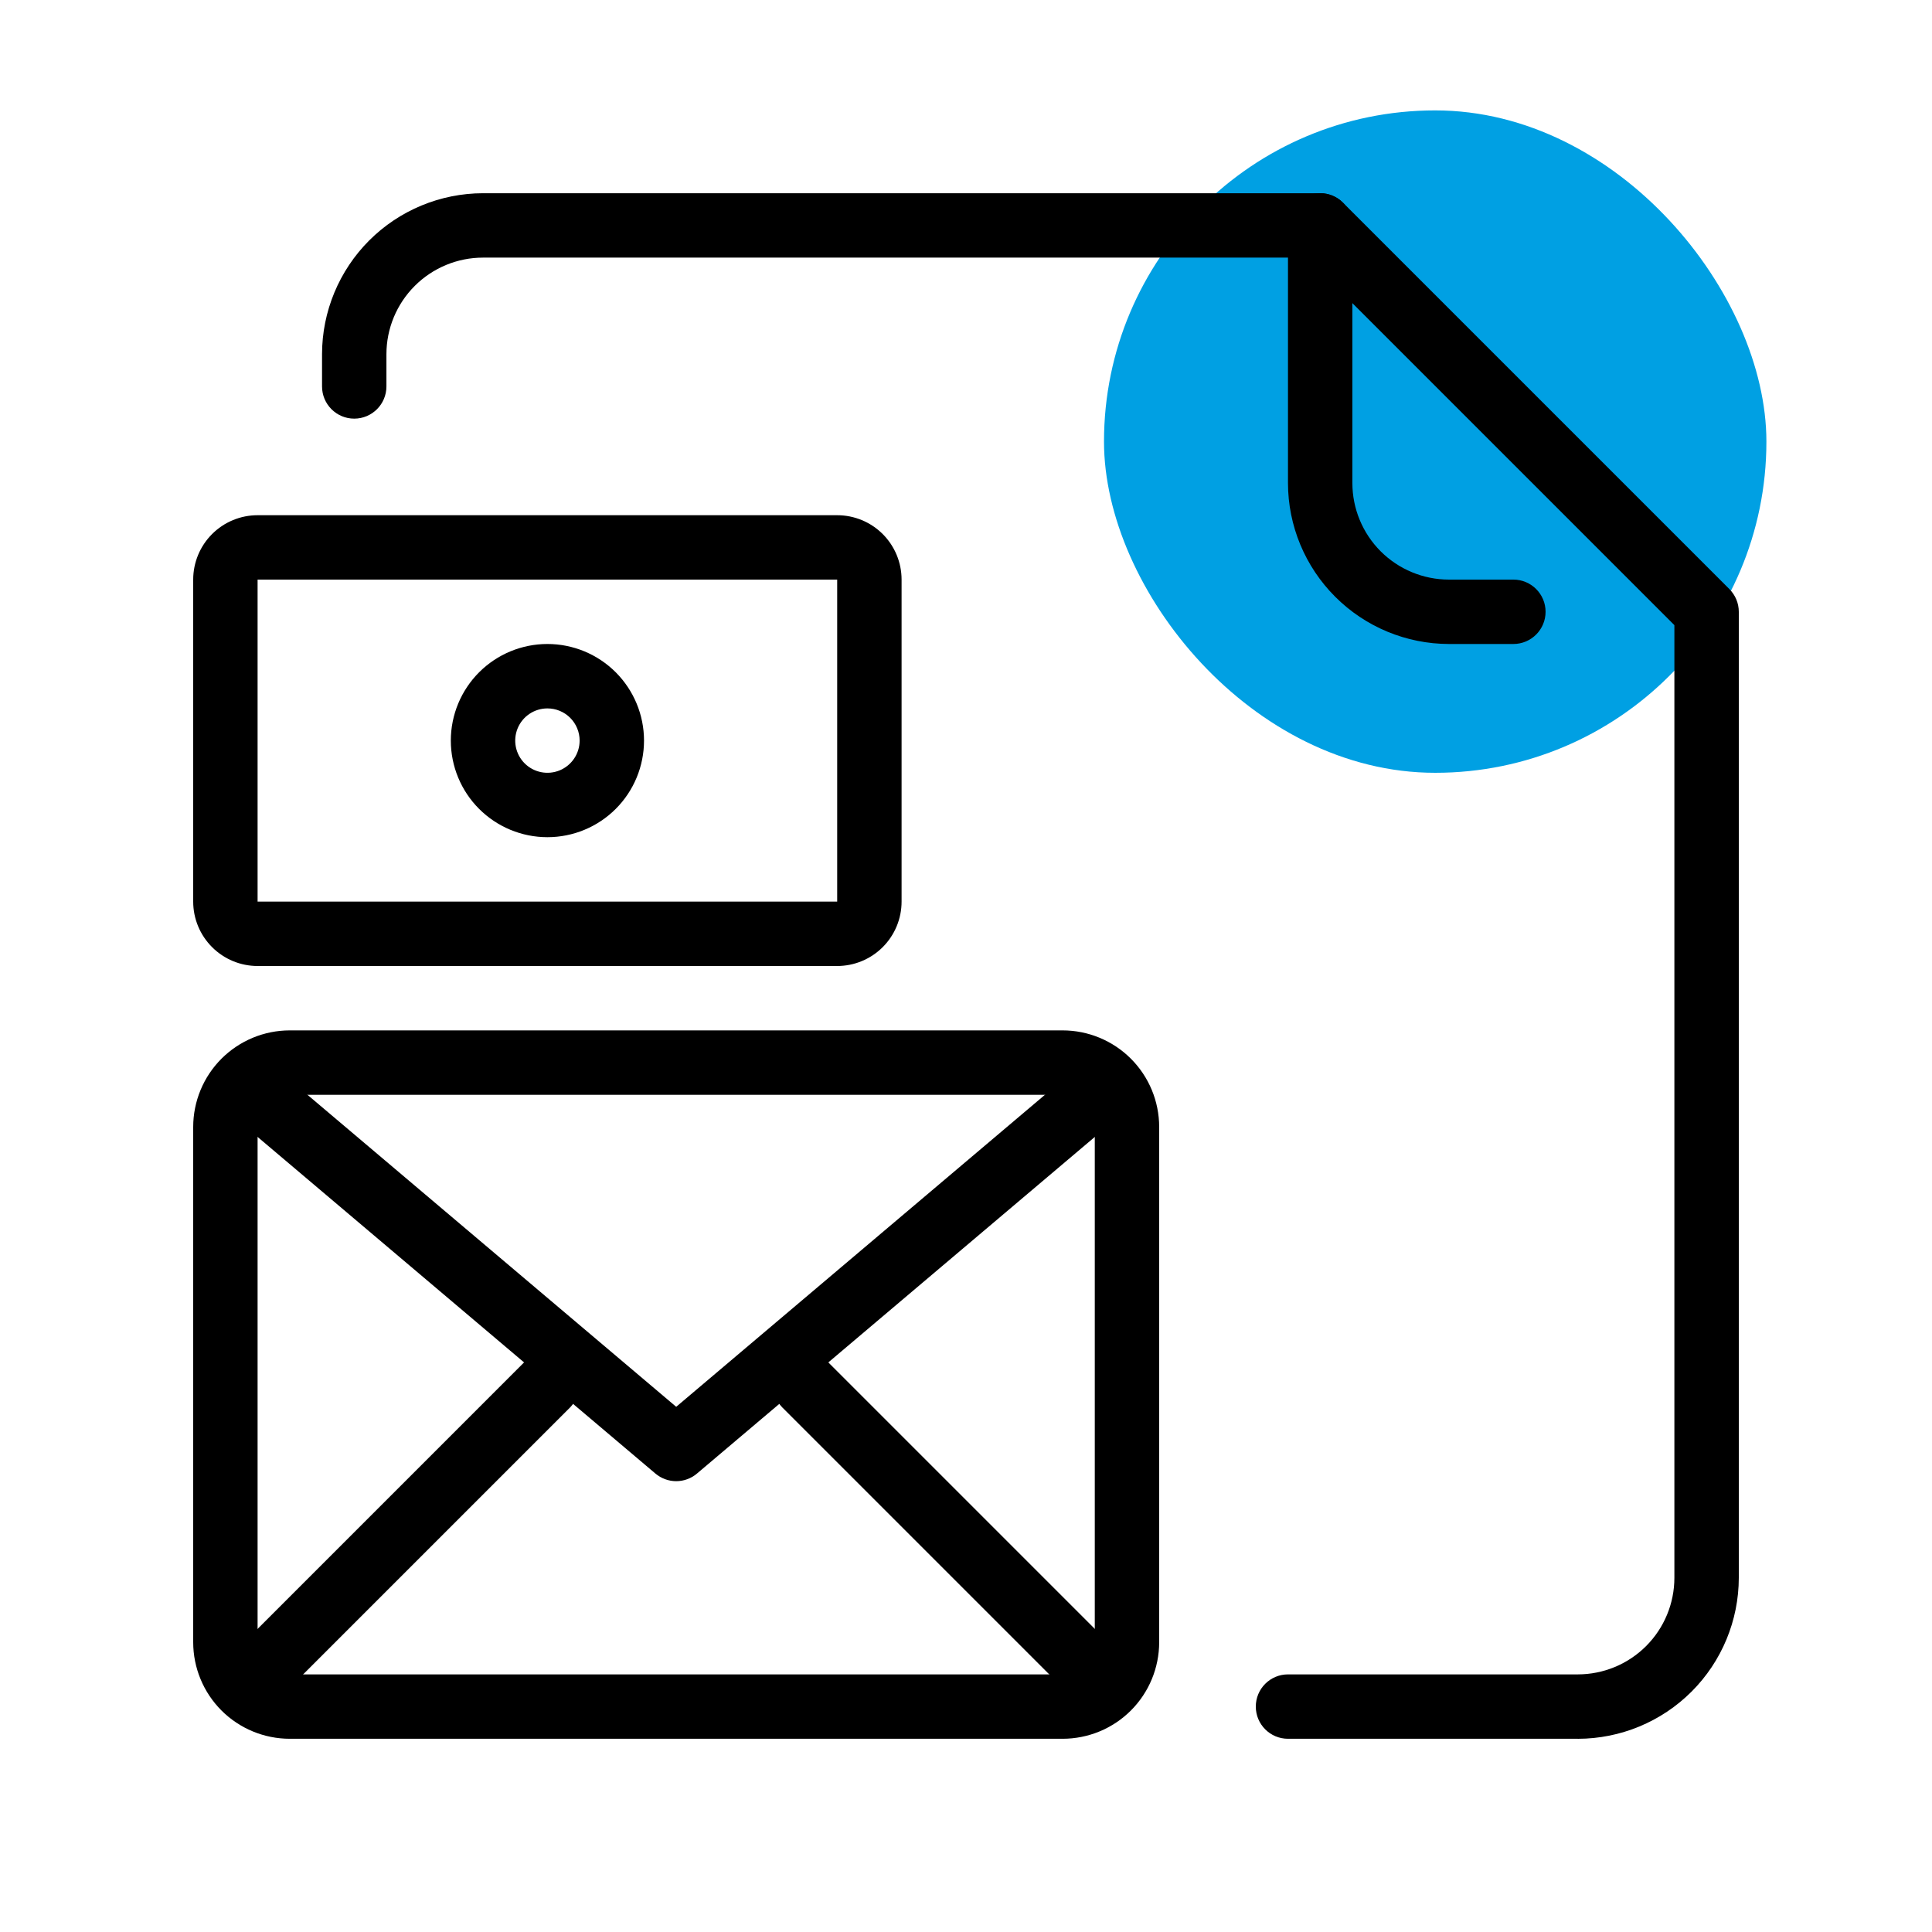
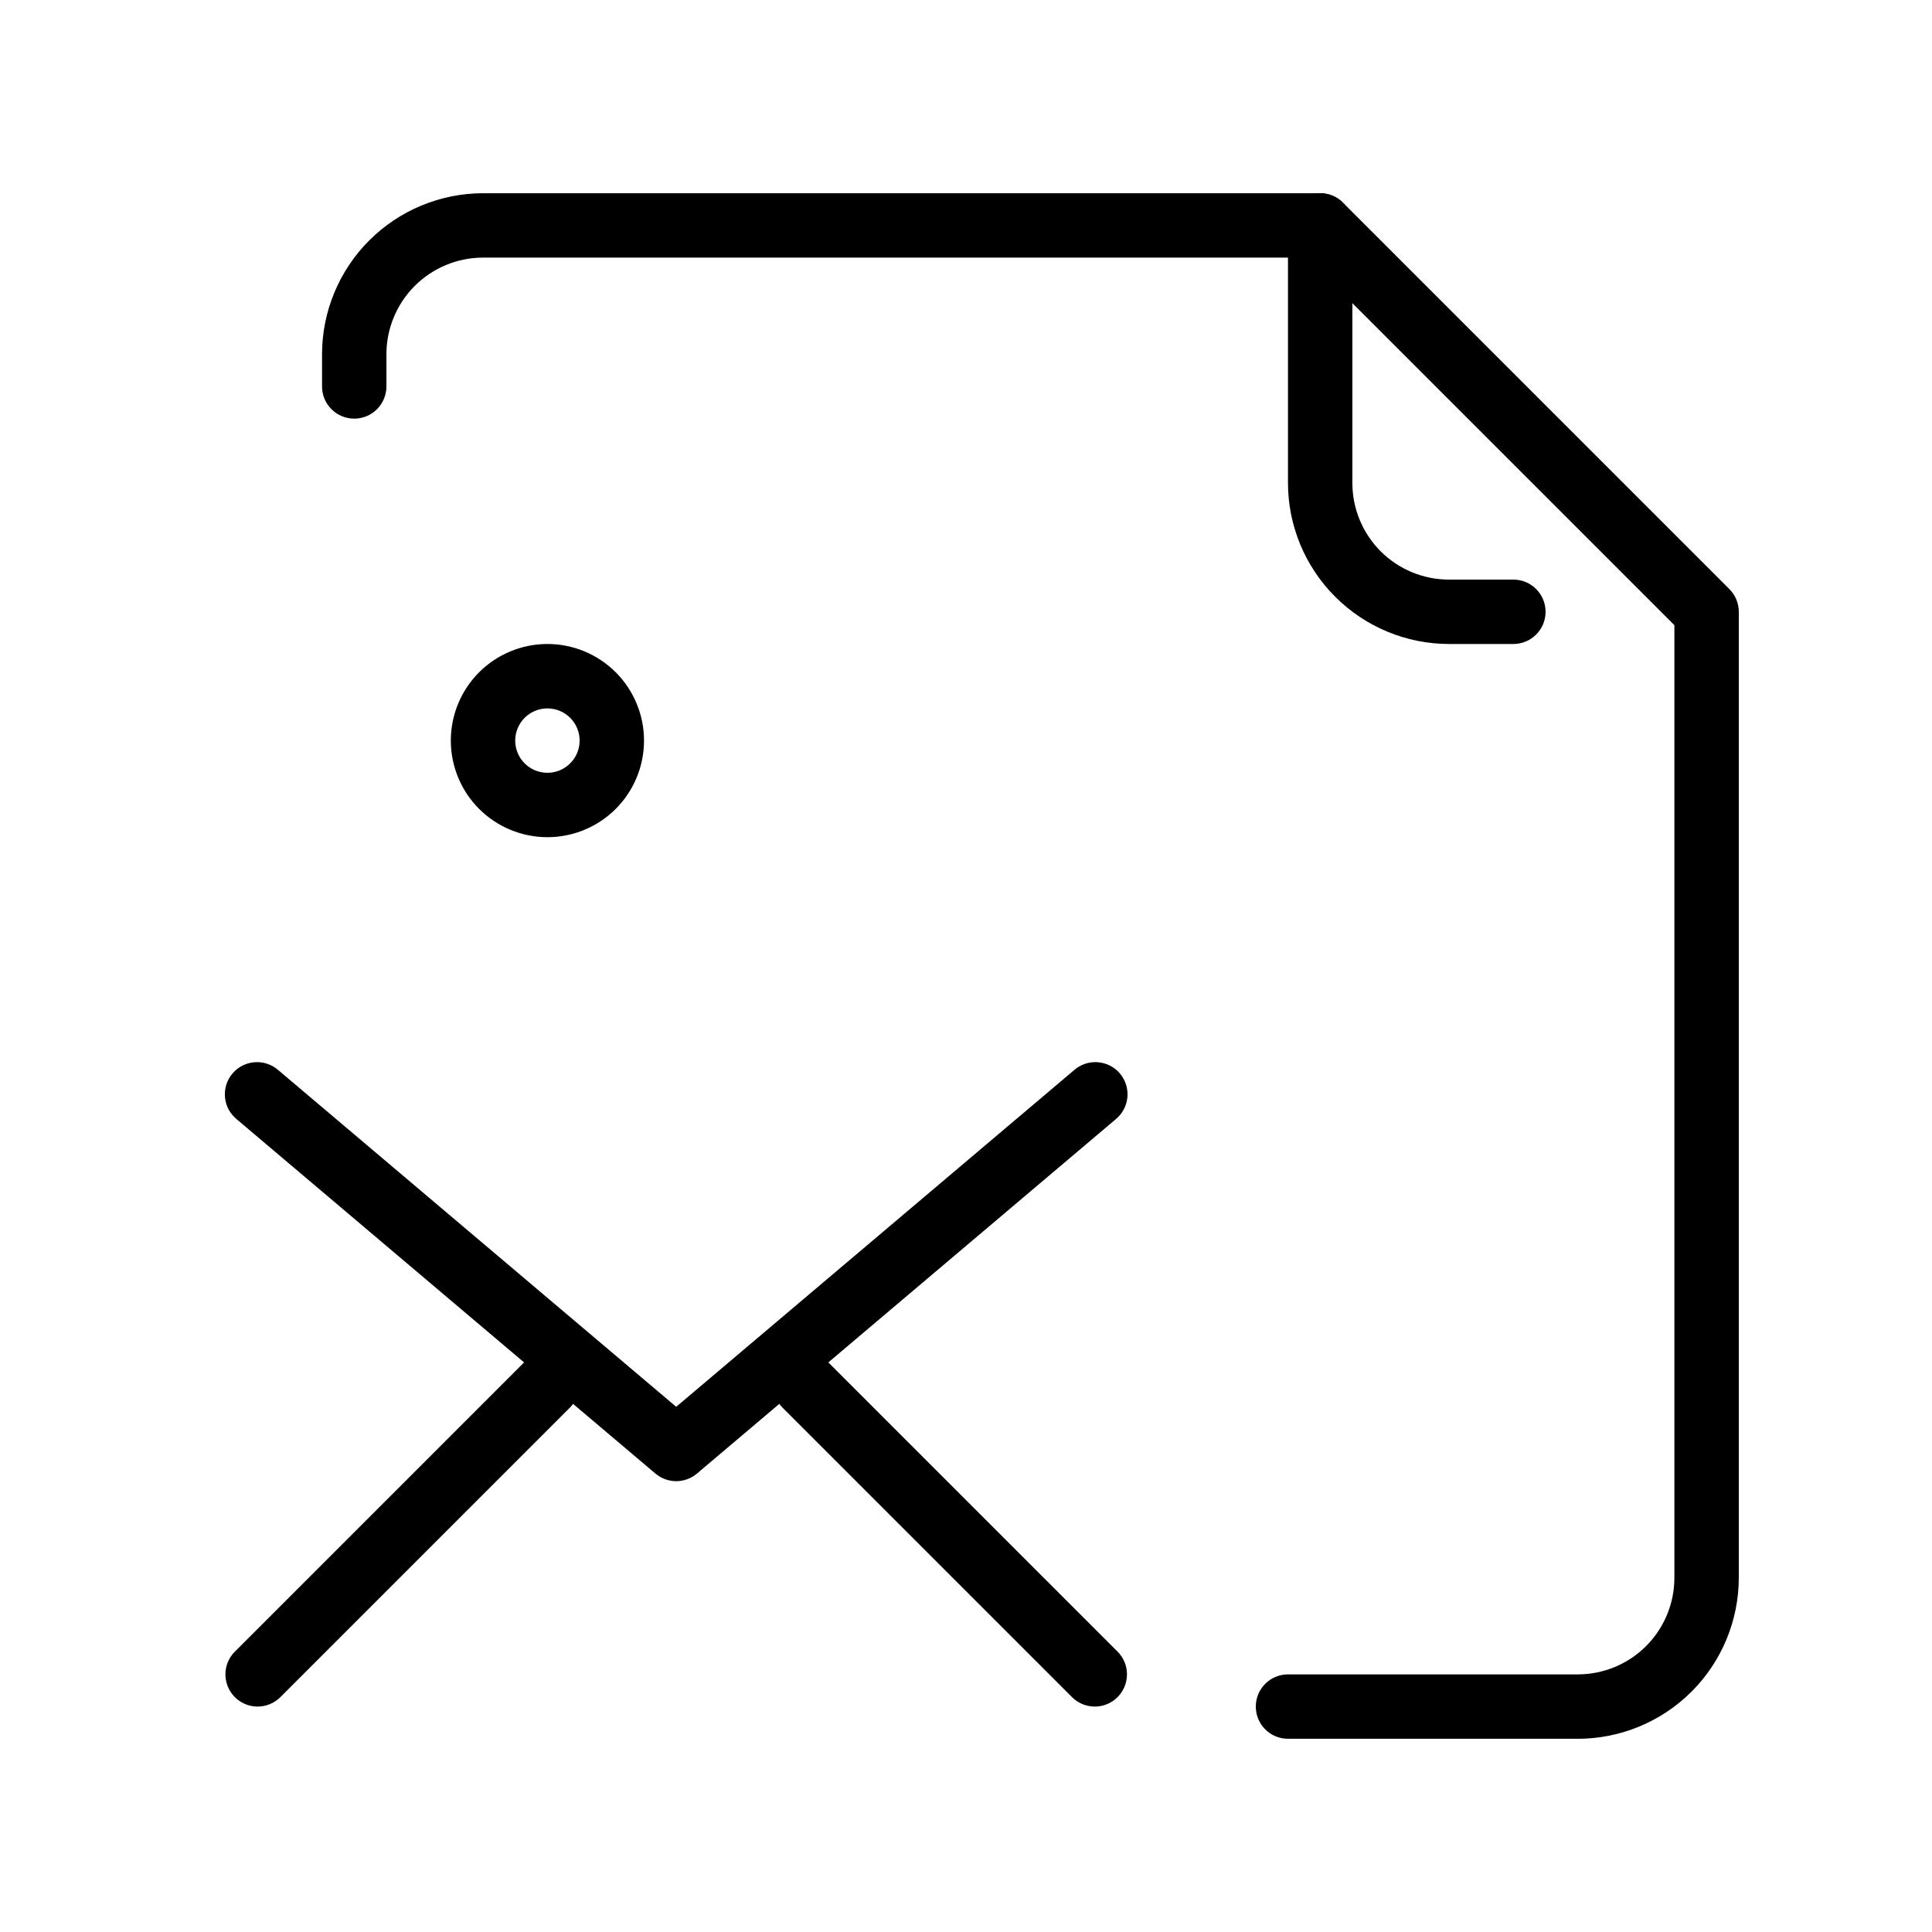
<svg xmlns="http://www.w3.org/2000/svg" width="70" height="70" viewBox="0 0 70 70" fill="none">
-   <rect x="40" y="4" width="24" height="24" rx="12" fill="#00A0E3" />
  <path d="M54.832 23.333H52.499C50.953 23.331 49.47 22.716 48.377 21.622C47.283 20.529 46.667 19.046 46.666 17.5V8.167C46.666 7.522 47.188 7 47.832 7C48.477 7 48.999 7.522 48.999 8.167V17.5C48.999 18.428 49.368 19.318 50.024 19.975C50.681 20.631 51.571 21 52.499 21H54.832C55.477 21 55.999 21.522 55.999 22.166C55.999 22.811 55.477 23.333 54.832 23.333Z" fill="black" />
  <path d="M57.166 62.999H46.666C46.022 62.999 45.5 62.477 45.5 61.833C45.5 61.188 46.022 60.666 46.666 60.666H57.166C58.094 60.666 58.985 60.297 59.641 59.641C60.297 58.985 60.666 58.094 60.666 57.166V22.65L47.35 9.334H17.501C16.573 9.334 15.683 9.703 15.026 10.36C14.37 11.016 14.001 11.906 14.001 12.834V14.001C14.001 14.645 13.479 15.168 12.834 15.168C12.19 15.168 11.668 14.645 11.668 14.001V12.834C11.669 11.288 12.285 9.805 13.378 8.711C14.472 7.618 15.955 7.003 17.501 7.001H47.834C48.143 7.001 48.44 7.124 48.658 7.343L62.658 21.343C62.877 21.561 63 21.858 63 22.168V57.167C62.998 58.713 62.383 60.196 61.29 61.289C60.196 62.383 58.713 62.998 57.167 63L57.166 62.999Z" fill="black" />
-   <path d="M38.499 62.999H10.5C9.572 62.999 8.682 62.631 8.025 61.975C7.369 61.318 7 60.428 7 59.5V40.833C7 39.905 7.369 39.015 8.025 38.358C8.682 37.702 9.572 37.333 10.5 37.333H38.499C39.428 37.333 40.318 37.702 40.974 38.358C41.631 39.015 41.999 39.905 41.999 40.833V59.5C41.999 60.428 41.631 61.318 40.974 61.975C40.318 62.631 39.428 62.999 38.499 62.999ZM10.5 39.667C9.856 39.667 9.333 40.189 9.333 40.833V59.5C9.333 59.809 9.456 60.106 9.675 60.325C9.894 60.544 10.191 60.667 10.5 60.667H38.499C38.809 60.667 39.106 60.544 39.324 60.325C39.543 60.106 39.666 59.809 39.666 59.5V40.833C39.666 40.524 39.543 40.227 39.324 40.008C39.106 39.79 38.809 39.667 38.499 39.667L10.5 39.667Z" fill="black" />
  <path d="M24.5 53.666C24.224 53.665 23.957 53.568 23.746 53.389L8.58 40.556V40.556C8.336 40.359 8.181 40.071 8.152 39.759C8.122 39.446 8.22 39.135 8.423 38.895C8.626 38.655 8.916 38.508 9.23 38.486C9.543 38.463 9.852 38.568 10.087 38.776L24.5 50.971L38.913 38.776C39.148 38.568 39.457 38.463 39.77 38.486C40.083 38.508 40.374 38.655 40.577 38.895C40.78 39.135 40.877 39.446 40.848 39.759C40.818 40.071 40.664 40.359 40.42 40.556L25.253 53.389V53.389C25.043 53.568 24.776 53.665 24.5 53.666H24.5Z" fill="black" />
  <path d="M9.334 61.832C8.863 61.832 8.437 61.548 8.257 61.112C8.076 60.677 8.176 60.175 8.51 59.841L19.009 49.341C19.467 48.899 20.195 48.905 20.645 49.355C21.095 49.806 21.101 50.533 20.659 50.991L10.159 61.491C9.94 61.709 9.644 61.832 9.334 61.832Z" fill="black" />
  <path d="M39.666 61.832C39.357 61.832 39.06 61.709 38.841 61.491L28.341 50.991C27.899 50.533 27.905 49.806 28.355 49.355C28.806 48.905 29.533 48.899 29.991 49.341L40.491 59.841C40.824 60.175 40.924 60.677 40.743 61.112C40.563 61.548 40.138 61.832 39.666 61.832Z" fill="black" />
-   <path d="M30.333 35H9.333C8.714 35 8.121 34.754 7.684 34.316C7.246 33.879 7 33.286 7 32.667V21C7 20.381 7.246 19.788 7.684 19.35C8.121 18.913 8.714 18.667 9.333 18.667H30.333C30.952 18.667 31.545 18.913 31.983 19.35C32.42 19.788 32.666 20.381 32.666 21V32.667C32.666 33.286 32.42 33.879 31.983 34.316C31.545 34.754 30.952 35 30.333 35ZM9.333 21V32.667H30.333V21H9.333Z" fill="black" />
  <path d="M19.834 30.333C18.906 30.333 18.016 29.964 17.359 29.308C16.703 28.652 16.334 27.761 16.334 26.833C16.334 25.905 16.703 25.015 17.359 24.358C18.016 23.702 18.906 23.333 19.834 23.333C20.762 23.333 21.653 23.702 22.309 24.358C22.965 25.015 23.334 25.905 23.334 26.833C23.334 27.761 22.965 28.652 22.309 29.308C21.653 29.964 20.762 30.333 19.834 30.333ZM19.834 25.667C19.362 25.667 18.937 25.951 18.756 26.387C18.576 26.822 18.675 27.324 19.009 27.658C19.343 27.991 19.845 28.091 20.28 27.911C20.716 27.73 21.001 27.305 21.001 26.833C21.001 26.524 20.878 26.227 20.659 26.008C20.44 25.789 20.143 25.667 19.834 25.667Z" fill="black" />
</svg>